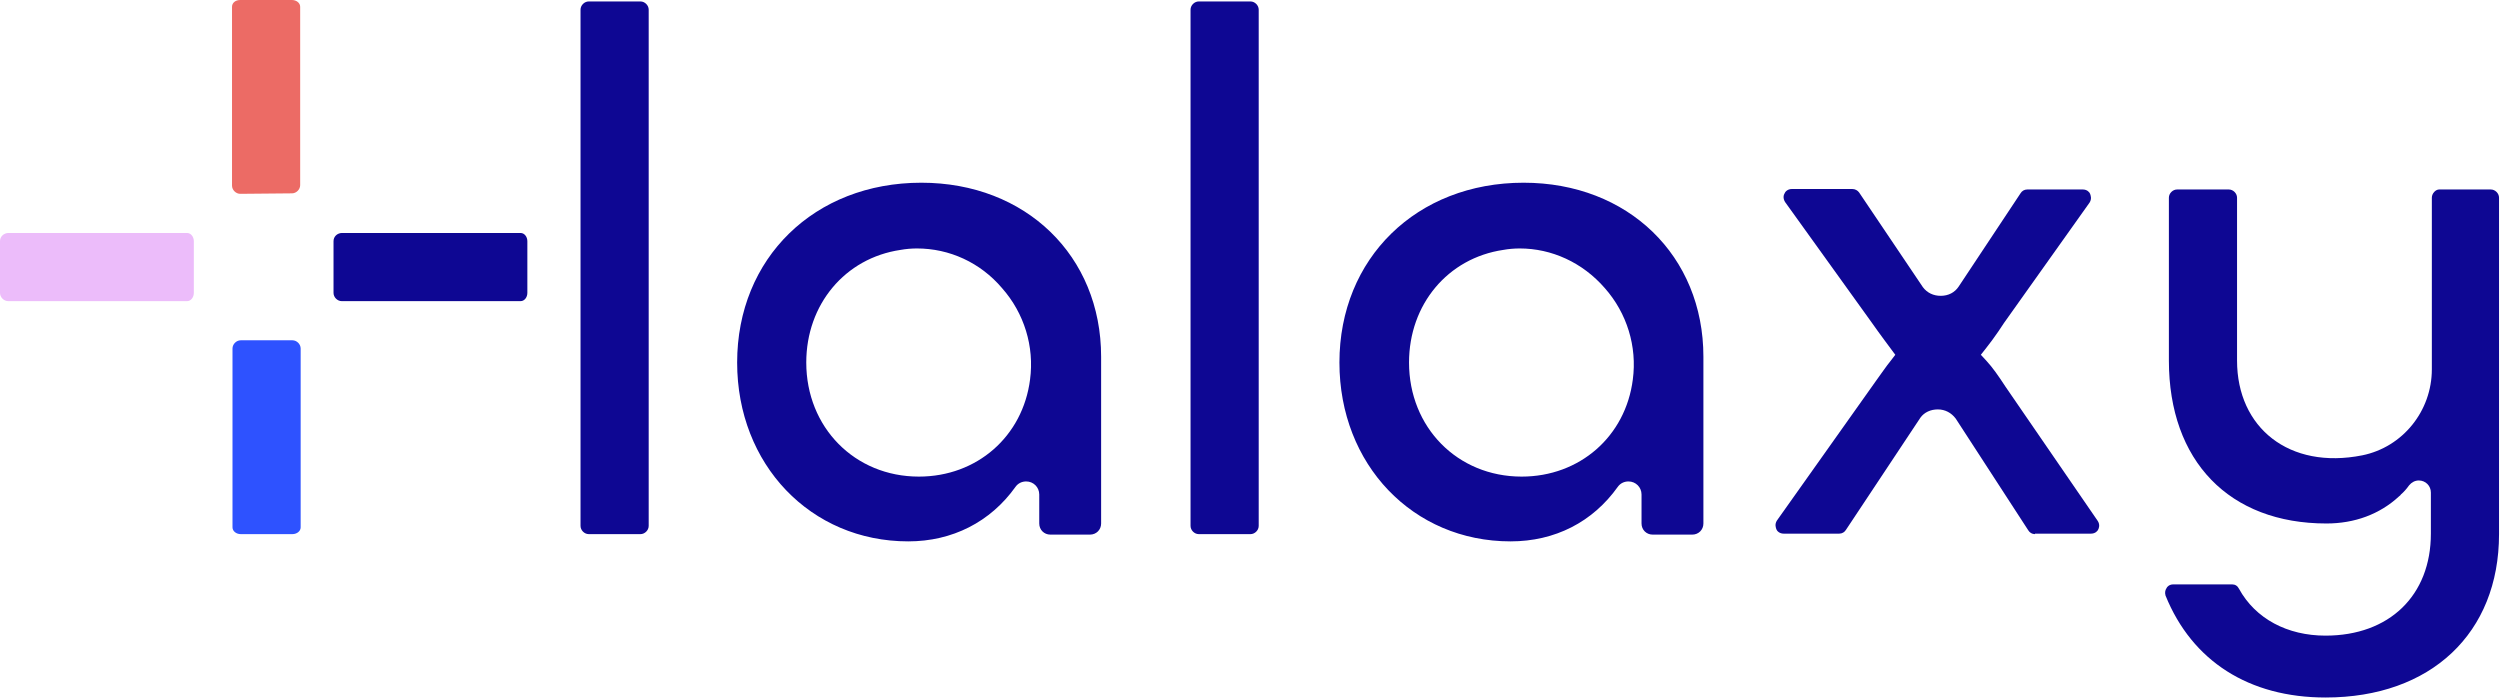
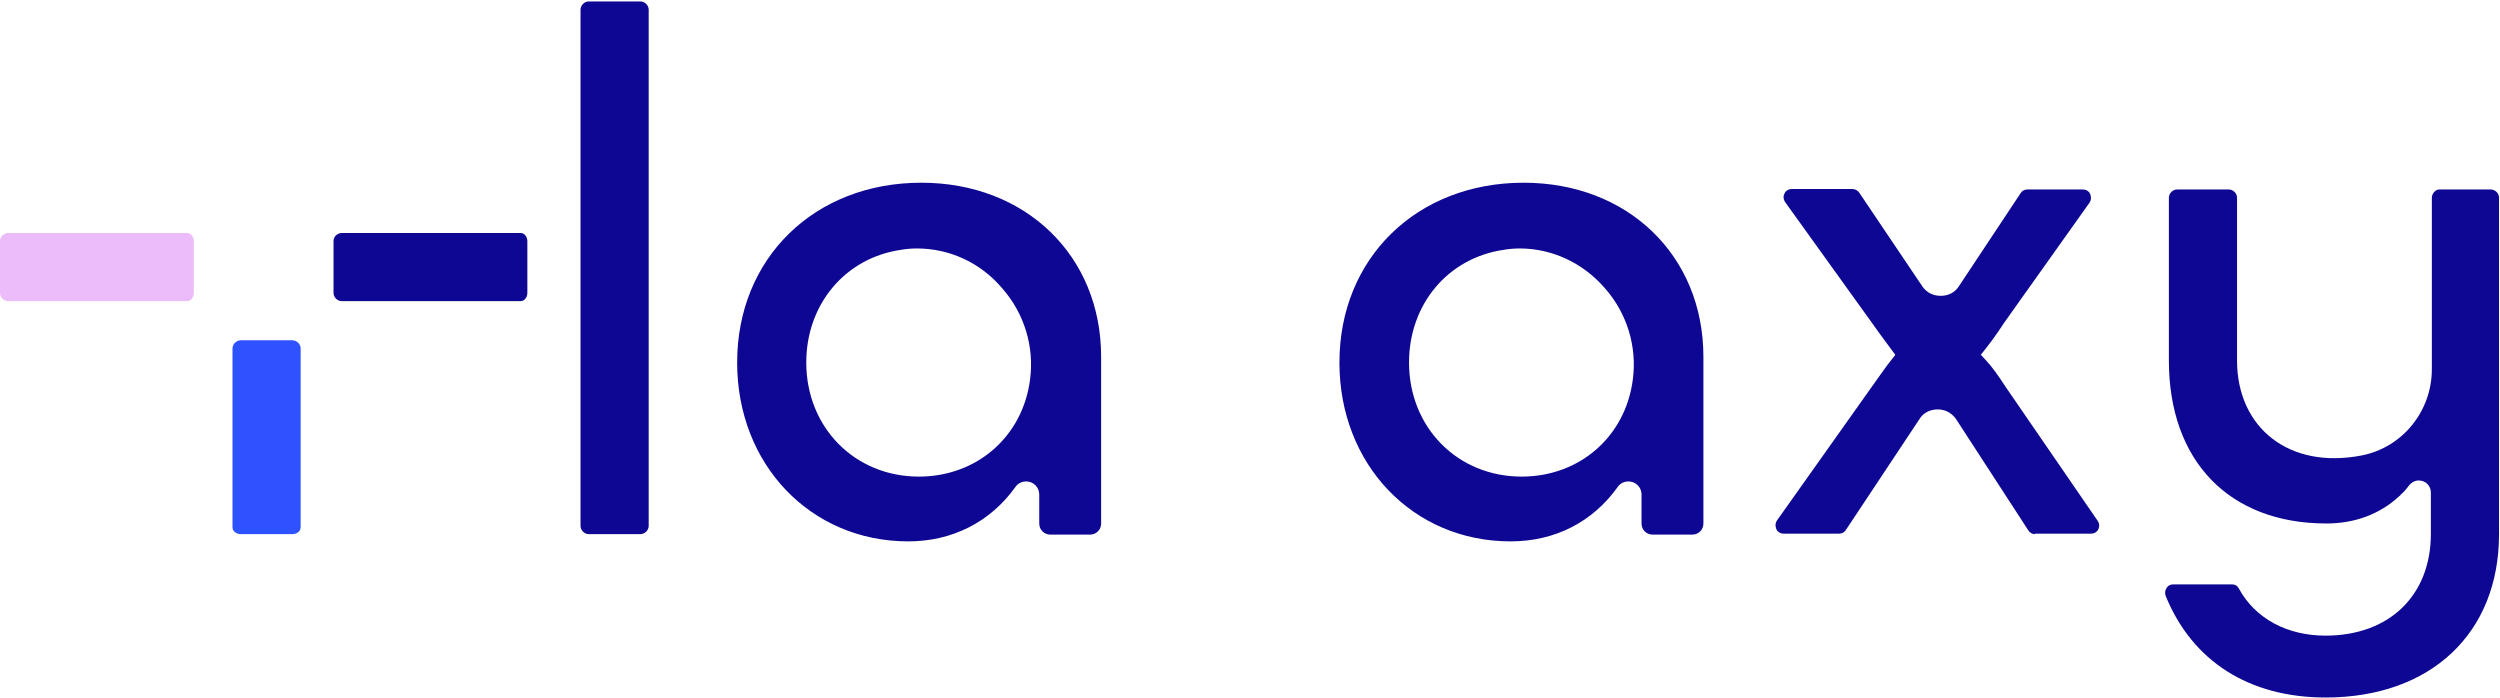
<svg xmlns="http://www.w3.org/2000/svg" version="1.1" id="Layer_1" x="0px" y="0px" viewBox="0 0 517.2 144.3" style="enable-background:new 0 0 517.2 144.3;" xml:space="preserve">
  <style type="text/css">
	.st0{fill:#0E0793;}
	.st1{fill:#ECBCFA;}
	.st2{fill:#2E52FF;}
	.st3{fill:#EC6B65;}
</style>
  <path class="st0" d="M187.9,112c-20.2,0-35.4-15.9-35.4-37c0-21.6,16-37.2,38.1-37.2c21.6,0,37.2,15.1,37.2,36v34.5  c0,1.3-1,2.3-2.3,2.3h-8.2c-1.3,0-2.3-1-2.3-2.3v-6c0-1.5-1.2-2.7-2.7-2.7c-0.9,0-1.7,0.4-2.2,1.1C204.9,108,197,112,187.9,112z   M189.7,51.4c-1.1,0-2.3,0.1-3.4,0.3c-11.5,1.7-19.5,11.3-19.5,23.3c0,13.4,10,23.6,23.3,23.6c12,0,21.5-8.3,23-20.1  c0.9-6.8-1.2-13.7-5.8-18.9C202.8,54.3,196.4,51.4,189.7,51.4z" />
-   <path class="st0" d="M248,110.5c-0.9,0-1.7-0.8-1.7-1.7V2c0-0.9,0.8-1.7,1.7-1.7h10.7c0.9,0,1.7,0.8,1.7,1.7v106.8  c0,0.9-0.8,1.7-1.7,1.7H248z" />
  <path class="st0" d="M312.5,112c-20.2,0-35.4-15.9-35.4-37c0-21.6,16-37.2,38.1-37.2c21.6,0,37.2,15.1,37.2,36v34.5  c0,1.3-1,2.3-2.3,2.3h-8.2c-1.3,0-2.3-1-2.3-2.3v-6c0-1.5-1.2-2.7-2.7-2.7c-0.9,0-1.7,0.4-2.2,1.1C329.5,108,321.7,112,312.5,112z   M314.4,51.4c-1.1,0-2.3,0.1-3.4,0.3c-11.5,1.7-19.5,11.3-19.5,23.3c0,13.4,10,23.6,23.3,23.6c12,0,21.5-8.3,23-20.1  c0.9-6.8-1.2-13.7-5.8-18.9C327.4,54.3,321,51.4,314.4,51.4z" />
  <path class="st0" d="M421,110.5c-0.6,0-1.1-0.3-1.4-0.8l-15-23.1c-0.9-1.2-2.2-1.9-3.7-1.9c-1.5,0-2.8,0.6-3.6,1.7l-15.4,23.2  c-0.3,0.5-0.8,0.8-1.4,0.8H369c-0.9,0-1.4-0.6-1.5-0.9c-0.1-0.3-0.4-1,0.1-1.8l20.5-28.9c1.1-1.5,2.1-3,3-4.1l1-1.3l-2.3-3.1  c-0.8-1.1-1.7-2.3-2.6-3.6l-17.9-24.9c-0.5-0.8-0.3-1.5-0.1-1.8c0.1-0.3,0.6-0.9,1.5-0.9h12.5c0.6,0,1.1,0.3,1.4,0.7l13.2,19.6  c0.9,1.2,2.2,1.8,3.7,1.8c1.6,0,2.9-0.7,3.7-1.9L418,40c0.3-0.5,0.8-0.8,1.4-0.8h11.5c0.9,0,1.4,0.6,1.5,0.9c0.1,0.3,0.4,1-0.1,1.8  l-17.7,24.9l-1.2,1.8c-0.9,1.3-1.7,2.4-2.5,3.4l-1.1,1.4l1.2,1.3c1.2,1.3,2.4,3,3.9,5.3l19.1,27.8c0.5,0.8,0.2,1.5,0.1,1.7  c-0.1,0.3-0.6,0.9-1.5,0.9H421z" />
  <g>
    <g>
      <path class="st0" d="M70.7,62.3c-0.9,0-1.7-0.8-1.7-1.7l0-10.7c0-0.5,0.2-0.9,0.5-1.2c0.3-0.3,0.8-0.5,1.2-0.5h37    c0.8,0,1.4,0.8,1.4,1.7v10.7c0,0.9-0.6,1.7-1.4,1.7H70.7z" />
      <path class="st1" d="M1.7,62.3c-0.9,0-1.7-0.8-1.7-1.7l0-10.7c0-0.5,0.2-0.9,0.5-1.2s0.8-0.5,1.2-0.5h37c0.8,0,1.4,0.8,1.4,1.7    v10.7c0,0.9-0.6,1.7-1.4,1.7H1.7z" />
    </g>
    <g>
      <path class="st2" d="M49.8,110.5c-0.9,0-1.7-0.6-1.7-1.4V72.1c0-0.9,0.8-1.7,1.7-1.7l10.7,0c0.9,0,1.7,0.8,1.7,1.7v37    c0,0.8-0.8,1.4-1.7,1.4H49.8z" />
-       <path class="st3" d="M49.7,40.1c-0.9,0-1.7-0.8-1.7-1.7v-37C48,0.6,48.7,0,49.7,0h10.7c0.9,0,1.7,0.6,1.7,1.4v36.9    c0,0.9-0.8,1.7-1.7,1.7L49.7,40.1z" />
    </g>
    <path class="st0" d="M121.8,110.5c-0.9,0-1.7-0.8-1.7-1.7V2c0-0.9,0.8-1.7,1.7-1.7h10.7c0.9,0,1.7,0.8,1.7,1.7v106.8   c0,0.9-0.8,1.7-1.7,1.7H121.8z" />
  </g>
  <path class="st0" d="M503.1,40.9v35.5c0,8.6-6,16.1-14.4,17.8c-15.1,3-25.9-5.7-25.9-19.6V40.9c0-0.9-0.8-1.7-1.7-1.7h-10.7  c-0.9,0-1.7,0.8-1.7,1.7v33.7c0,20.8,12.5,33.7,32.6,33.7c5.8,0,11-1.9,15-5.6c0,0,0,0,0,0c0.1-0.1,0.3-0.2,0.4-0.4  c0.6-0.5,1.2-1.2,1.7-1.9c0.5-0.6,1.2-1,2-1c1.4,0,2.5,1.1,2.5,2.5v8.5c0,12.8-8.6,21.1-21.8,21.1c-7.9,0-14.5-3.5-17.9-9.7  c-0.3-0.6-0.8-0.9-1.4-0.9h-12.2c-0.8,0-1.3,0.5-1.4,0.8c-0.2,0.3-0.4,0.8-0.2,1.5c5.5,13.6,17.3,21.1,33.1,21.1  c21.8,0,35.9-13.3,35.9-33.8V40.9c0-0.9-0.8-1.7-1.7-1.7h-10.7C503.9,39.2,503.1,40,503.1,40.9z" />
</svg>